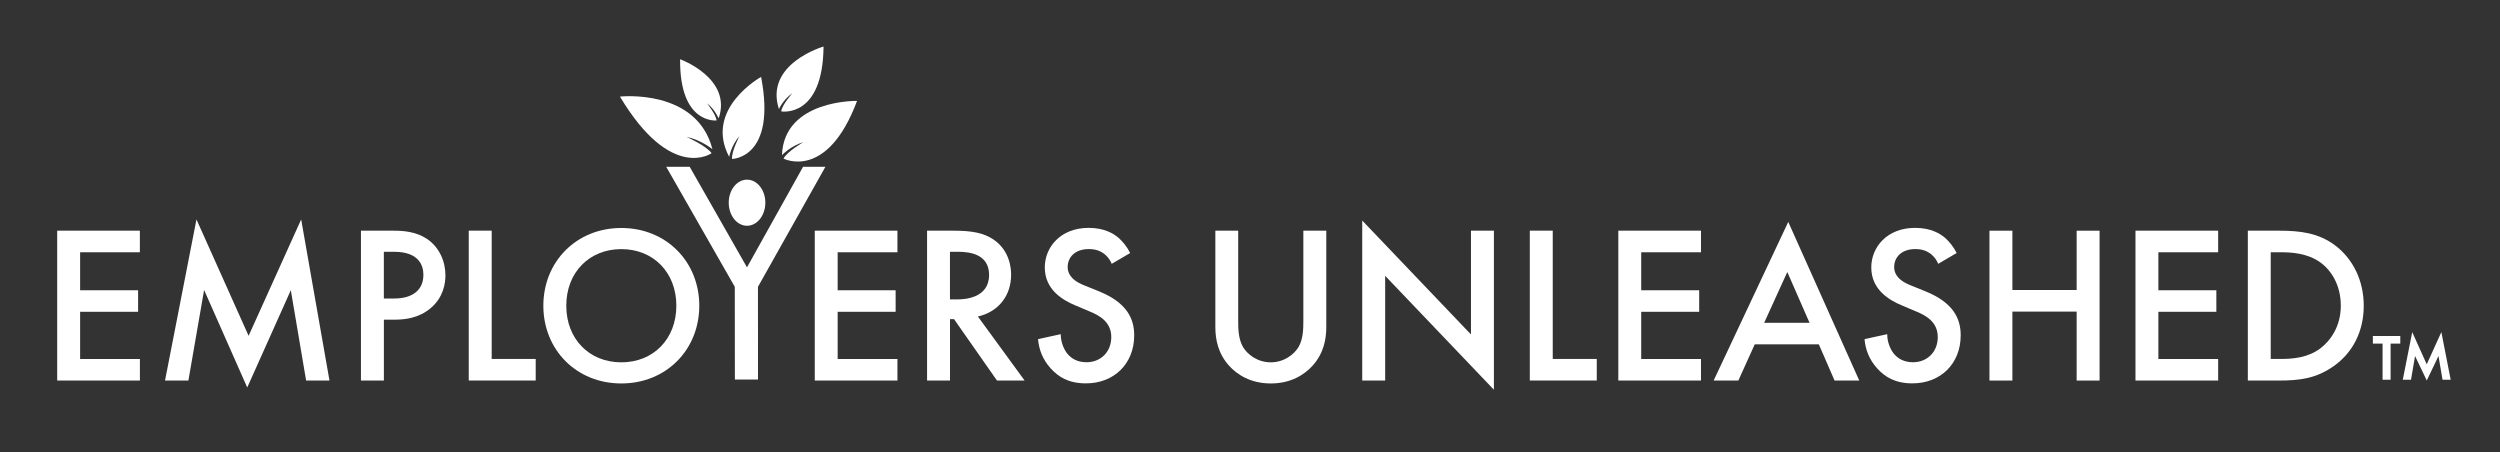
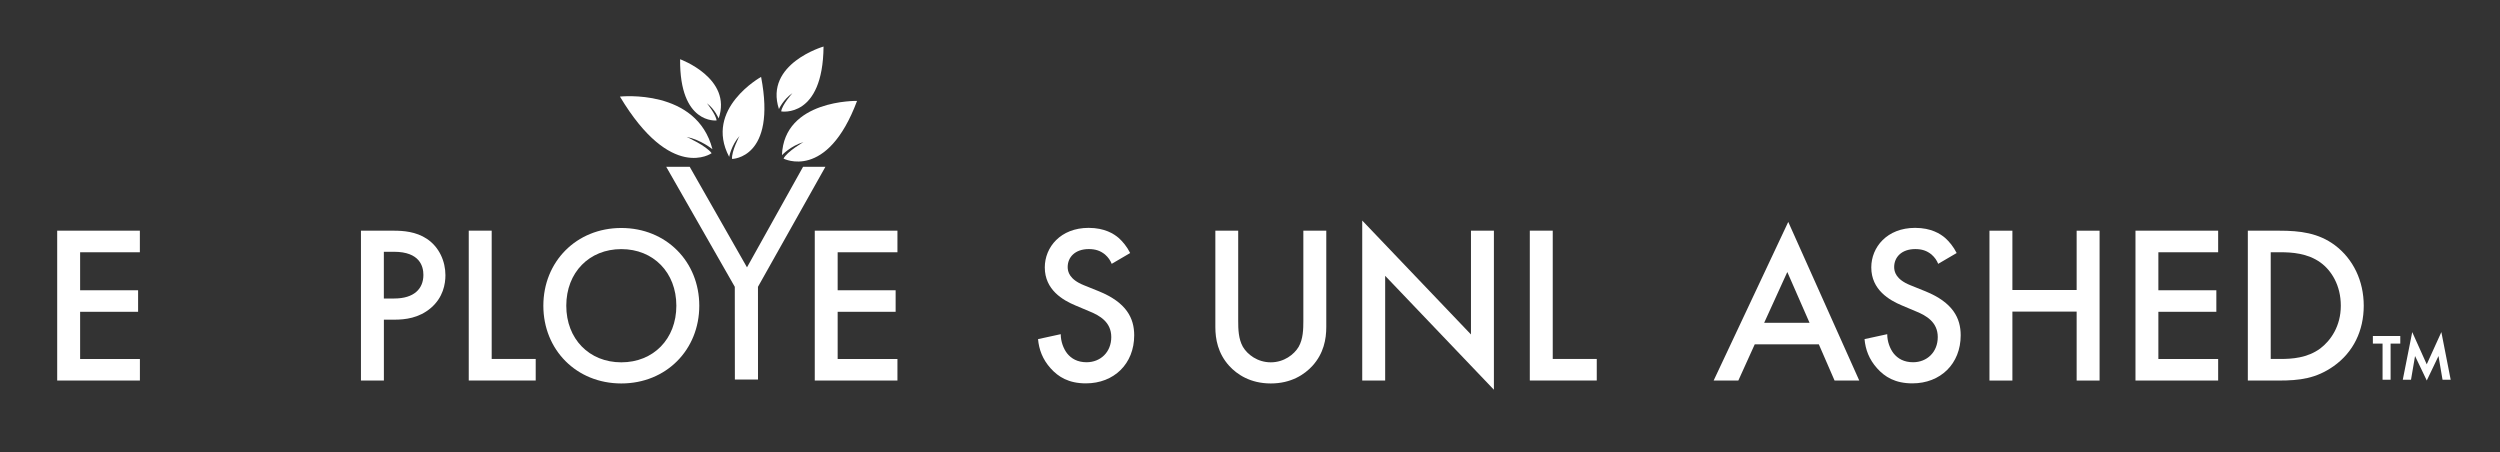
<svg xmlns="http://www.w3.org/2000/svg" id="uuid-1c04451a-4840-495c-8854-68e2ff8662b2" viewBox="0 0 637.76 115.3">
  <rect x="0" y="0" width="637.76" height="115.3" fill="#333333" stroke="none" />
  <defs>
    <style>      .st0 {        fill: #fff;      }    </style>
  </defs>
  <path class="st0" d="M35.69,64.35h-15.25v9.69h14.79v5.5h-14.79v12.04h15.25v5.5H14.59v-38.23h21.09v5.5h0Z" />
-   <path class="st0" d="M42.1,97.07l8.02-41.09,13.3,29.69,13.41-29.69,7.22,41.09h-5.96l-3.9-23.04-11.12,24.82-11-24.87-4.01,23.1h-5.96Z" />
  <path class="st0" d="M100.5,58.85c2.35,0,5.62.23,8.37,2.06,3.21,2.12,4.76,5.79,4.76,9.29,0,2.24-.57,5.67-3.72,8.37-3.04,2.58-6.53,2.98-9.34,2.98h-2.64v15.53h-5.85v-38.23s8.42,0,8.42,0ZM97.92,76.15h2.64c5.04,0,7.45-2.46,7.45-6.02,0-2.12-.86-5.9-7.51-5.9h-2.58s0,11.92,0,11.92Z" />
  <path class="st0" d="M125.43,58.85v32.72h11.23v5.5h-17.08v-38.23h5.85Z" />
  <path class="st0" d="M178.39,77.99c0,11.23-8.42,19.83-19.89,19.83s-19.89-8.6-19.89-19.83,8.42-19.83,19.89-19.83,19.89,8.6,19.89,19.83ZM172.54,77.99c0-8.48-5.85-14.44-14.04-14.44s-14.04,5.96-14.04,14.44,5.85,14.44,14.04,14.44,14.04-5.96,14.04-14.44Z" />
  <path class="st0" d="M228.94,64.35h-15.25v9.69h14.79v5.5h-14.79v12.04h15.25v5.5h-21.09v-38.23h21.09s0,5.5,0,5.5Z" />
-   <path class="st0" d="M243.32,58.85c4.64,0,7.62.57,10.09,2.23,4.18,2.81,4.53,7.34,4.53,9,0,5.5-3.38,9.51-8.48,10.66l11.92,16.33h-7.05l-10.95-15.65h-1.03v15.65h-5.85v-38.23h6.82ZM242.35,76.38h1.83c1.6,0,8.14-.17,8.14-6.25,0-5.39-5.1-5.9-7.97-5.9h-2.01v12.15h0Z" />
  <path class="st0" d="M283.61,67.33c-.34-.86-.86-1.66-1.72-2.41-1.2-.97-2.46-1.38-4.13-1.38-3.55,0-5.39,2.12-5.39,4.58,0,1.15.4,3.15,4.13,4.64l3.84,1.55c7.05,2.87,9,6.88,9,11.23,0,7.28-5.16,12.26-12.32,12.26-4.41,0-7.05-1.66-9-3.84-2.06-2.29-2.98-4.81-3.21-7.45l5.79-1.26c0,1.89.69,3.67,1.6,4.87,1.09,1.38,2.69,2.29,4.99,2.29,3.55,0,6.3-2.58,6.3-6.42s-2.98-5.5-5.5-6.53l-3.67-1.55c-3.15-1.32-7.79-3.96-7.79-9.69,0-5.16,4.01-10.09,11.18-10.09,4.13,0,6.48,1.55,7.68,2.58,1.03.92,2.12,2.24,2.92,3.84l-4.7,2.75v.03Z" />
  <path class="st0" d="M315.87,58.85v23.04c0,2.06.06,4.58,1.2,6.59,1.15,1.95,3.72,3.95,7.11,3.95s5.96-2.01,7.11-3.95c1.15-2.01,1.2-4.53,1.2-6.59v-23.04h5.85v24.59c0,3.04-.63,6.71-3.55,9.91-2.01,2.18-5.39,4.47-10.6,4.47s-8.6-2.29-10.6-4.47c-2.92-3.21-3.55-6.88-3.55-9.91v-24.59h5.85-.02Z" />
  <path class="st0" d="M347.51,97.07v-40.81l27.74,29.06v-26.48h5.85v40.58l-27.74-29.06v26.71h-5.85Z" />
  <path class="st0" d="M396.11,58.85v32.72h11.23v5.5h-17.08v-38.23h5.85,0Z" />
-   <path class="st0" d="M433.93,64.35h-15.25v9.69h14.79v5.5h-14.79v12.04h15.25v5.5h-21.09v-38.23h21.09s0,5.5,0,5.5Z" />
  <path class="st0" d="M463.97,87.84h-16.33l-4.18,9.23h-6.3l19.03-40.46,18.11,40.46h-6.3l-4.01-9.23h-.02ZM461.62,82.34l-5.67-12.95-5.9,12.95h11.58,0Z" />
  <path class="st0" d="M494.45,67.33c-.34-.86-.86-1.66-1.72-2.41-1.2-.97-2.46-1.38-4.13-1.38-3.55,0-5.39,2.12-5.39,4.58,0,1.15.4,3.15,4.13,4.64l3.84,1.55c7.05,2.87,9,6.88,9,11.23,0,7.28-5.16,12.26-12.32,12.26-4.41,0-7.05-1.66-9-3.84-2.06-2.29-2.98-4.81-3.21-7.45l5.79-1.26c0,1.89.69,3.67,1.6,4.87,1.09,1.38,2.69,2.29,4.99,2.29,3.55,0,6.3-2.58,6.3-6.42s-2.98-5.5-5.5-6.53l-3.67-1.55c-3.15-1.32-7.79-3.96-7.79-9.69,0-5.16,4.01-10.09,11.18-10.09,4.13,0,6.48,1.55,7.68,2.58,1.03.92,2.12,2.24,2.92,3.84l-4.7,2.75v.03Z" />
  <path class="st0" d="M513.37,73.98h16.39v-15.13h5.85v38.23h-5.85v-17.59h-16.39v17.59h-5.85v-38.23h5.85v15.13Z" />
  <path class="st0" d="M565.86,64.35h-15.25v9.69h14.79v5.5h-14.79v12.04h15.25v5.5h-21.09v-38.23h21.09s0,5.5,0,5.5Z" />
  <path class="st0" d="M581.45,58.85c5.33,0,9.97.57,14.21,3.72,4.64,3.5,7.34,9.06,7.34,15.42s-2.64,11.86-7.68,15.42c-4.47,3.15-8.65,3.67-13.98,3.67h-7.91v-38.23h8.02,0ZM579.27,91.57h2.52c2.87,0,6.82-.23,10.14-2.69,2.64-2.01,5.22-5.67,5.22-10.89s-2.41-9-5.16-11c-3.32-2.41-7.39-2.64-10.2-2.64h-2.52v27.22Z" />
-   <path class="st0" d="M195.24,51.71c0,3.25-2.09,5.88-4.67,5.88s-4.67-2.63-4.67-5.88,2.09-5.88,4.67-5.88,4.67,2.63,4.67,5.88h0Z" />
  <polygon class="st0" points="187.45 73.17 187.47 96.82 193.37 96.82 193.36 73.17 210.56 42.56 204.86 42.56 190.56 68.2 175.95 42.56 169.96 42.56 187.45 73.17" />
  <path class="st0" d="M198.71,27.83s1.08-2.45,3.44-4.07c0,0-2.67,2.99-2.86,4.66,0,0,10.64,1.86,10.8-16.55,0,0-15.15,4.38-11.38,15.95" />
  <path class="st0" d="M181.76,38.08s-2.9-2.4-6.61-3.16c0,0,5.02,2.26,6.39,4.16,0,0-10.31,7.4-23.39-14.44,0,0,19.61-2.17,23.6,13.44" />
  <path class="st0" d="M183.33,30.22s-.91-2.29-2.99-3.88c0,0,2.32,2.87,2.46,4.39,0,0-9.47,1.07-9.3-15.62,0,0,13.37,4.85,9.83,15.11" />
  <path class="st0" d="M199.47,39.59s2.2-2.36,5.49-3.34c0,0-4.19,2.41-5.08,4.21,0,0,11.09,5.78,18.76-14.72,0,0-18.65-.38-19.16,13.85" />
  <path class="st0" d="M186.02,40s.56-2.99,2.63-5.31c0,0-2.08,3.94-1.9,5.86,0,0,11.4-.13,7.41-20.93,0,0-14.64,8.11-8.15,20.38" />
  <path class="st0" d="M609.85,87.65v9.22h-2.05v-9.22h-2.47v-1.94h6.99v1.94h-2.47ZM612.96,96.87l2.41-12.15,3.7,8.22,3.73-8.22,2.38,12.15h-2.08l-1.03-6.05-2.99,6.25-2.99-6.25-1.03,6.05h-2.1Z" />
</svg>